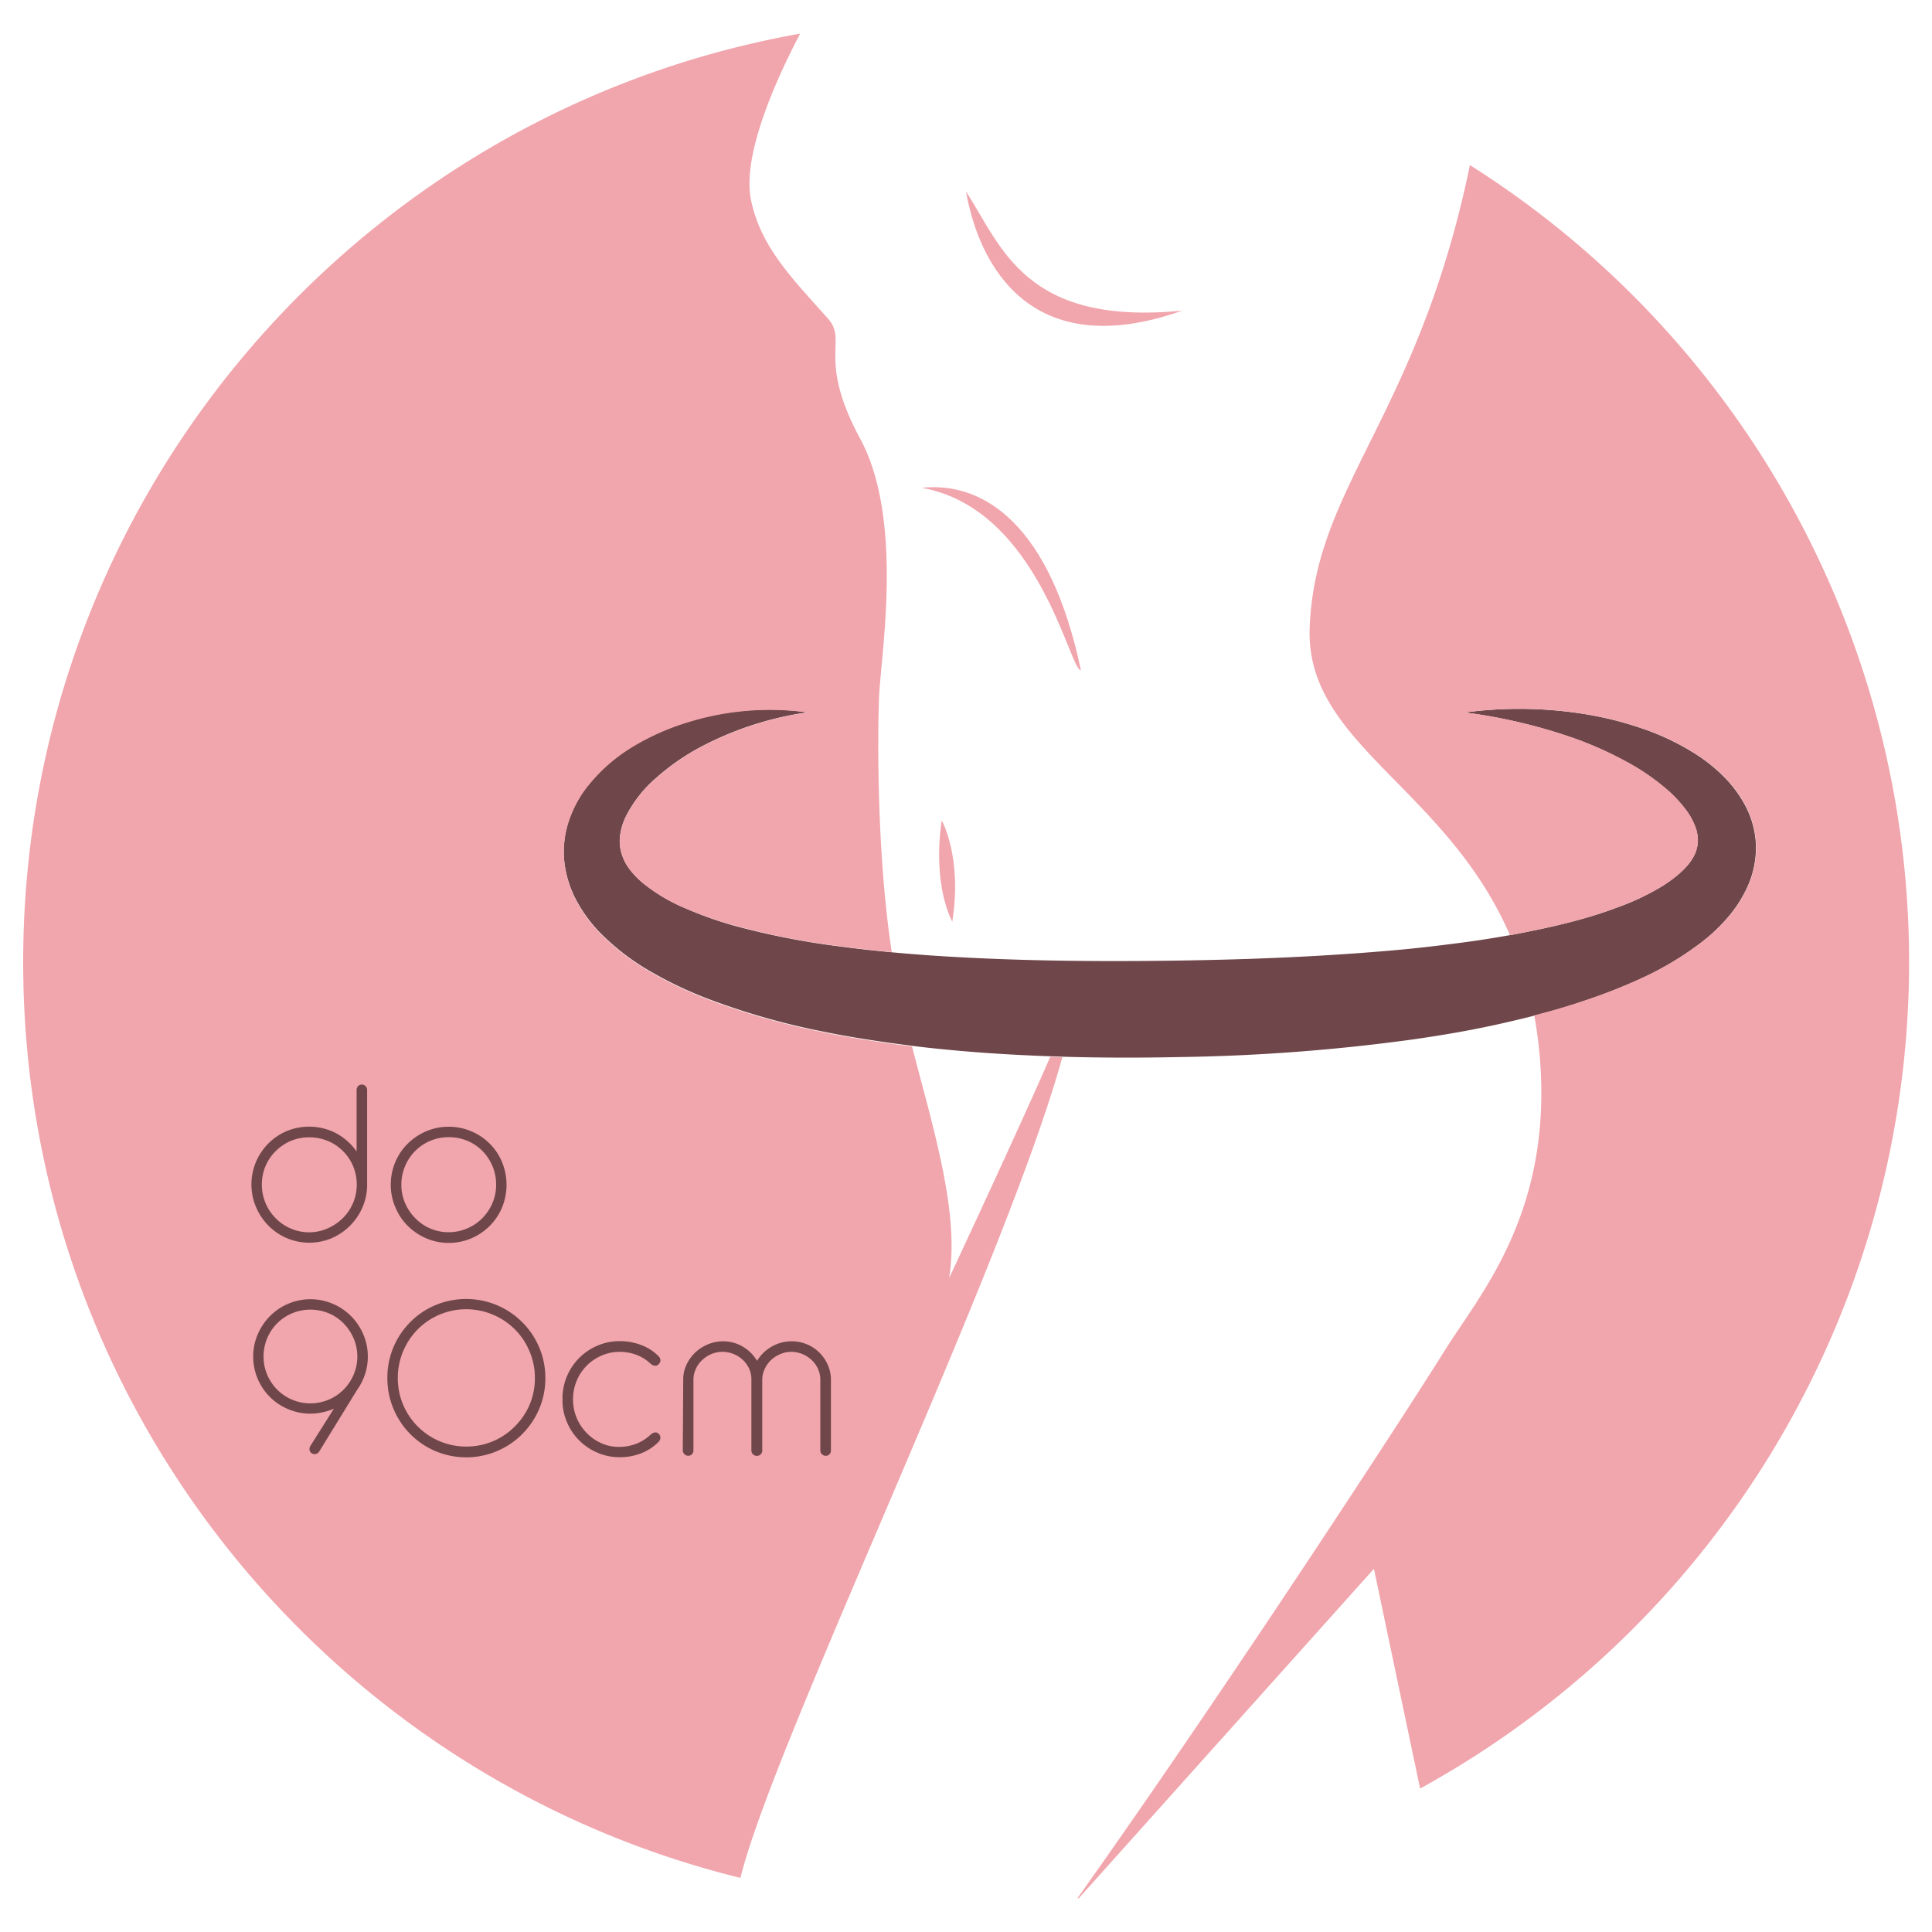
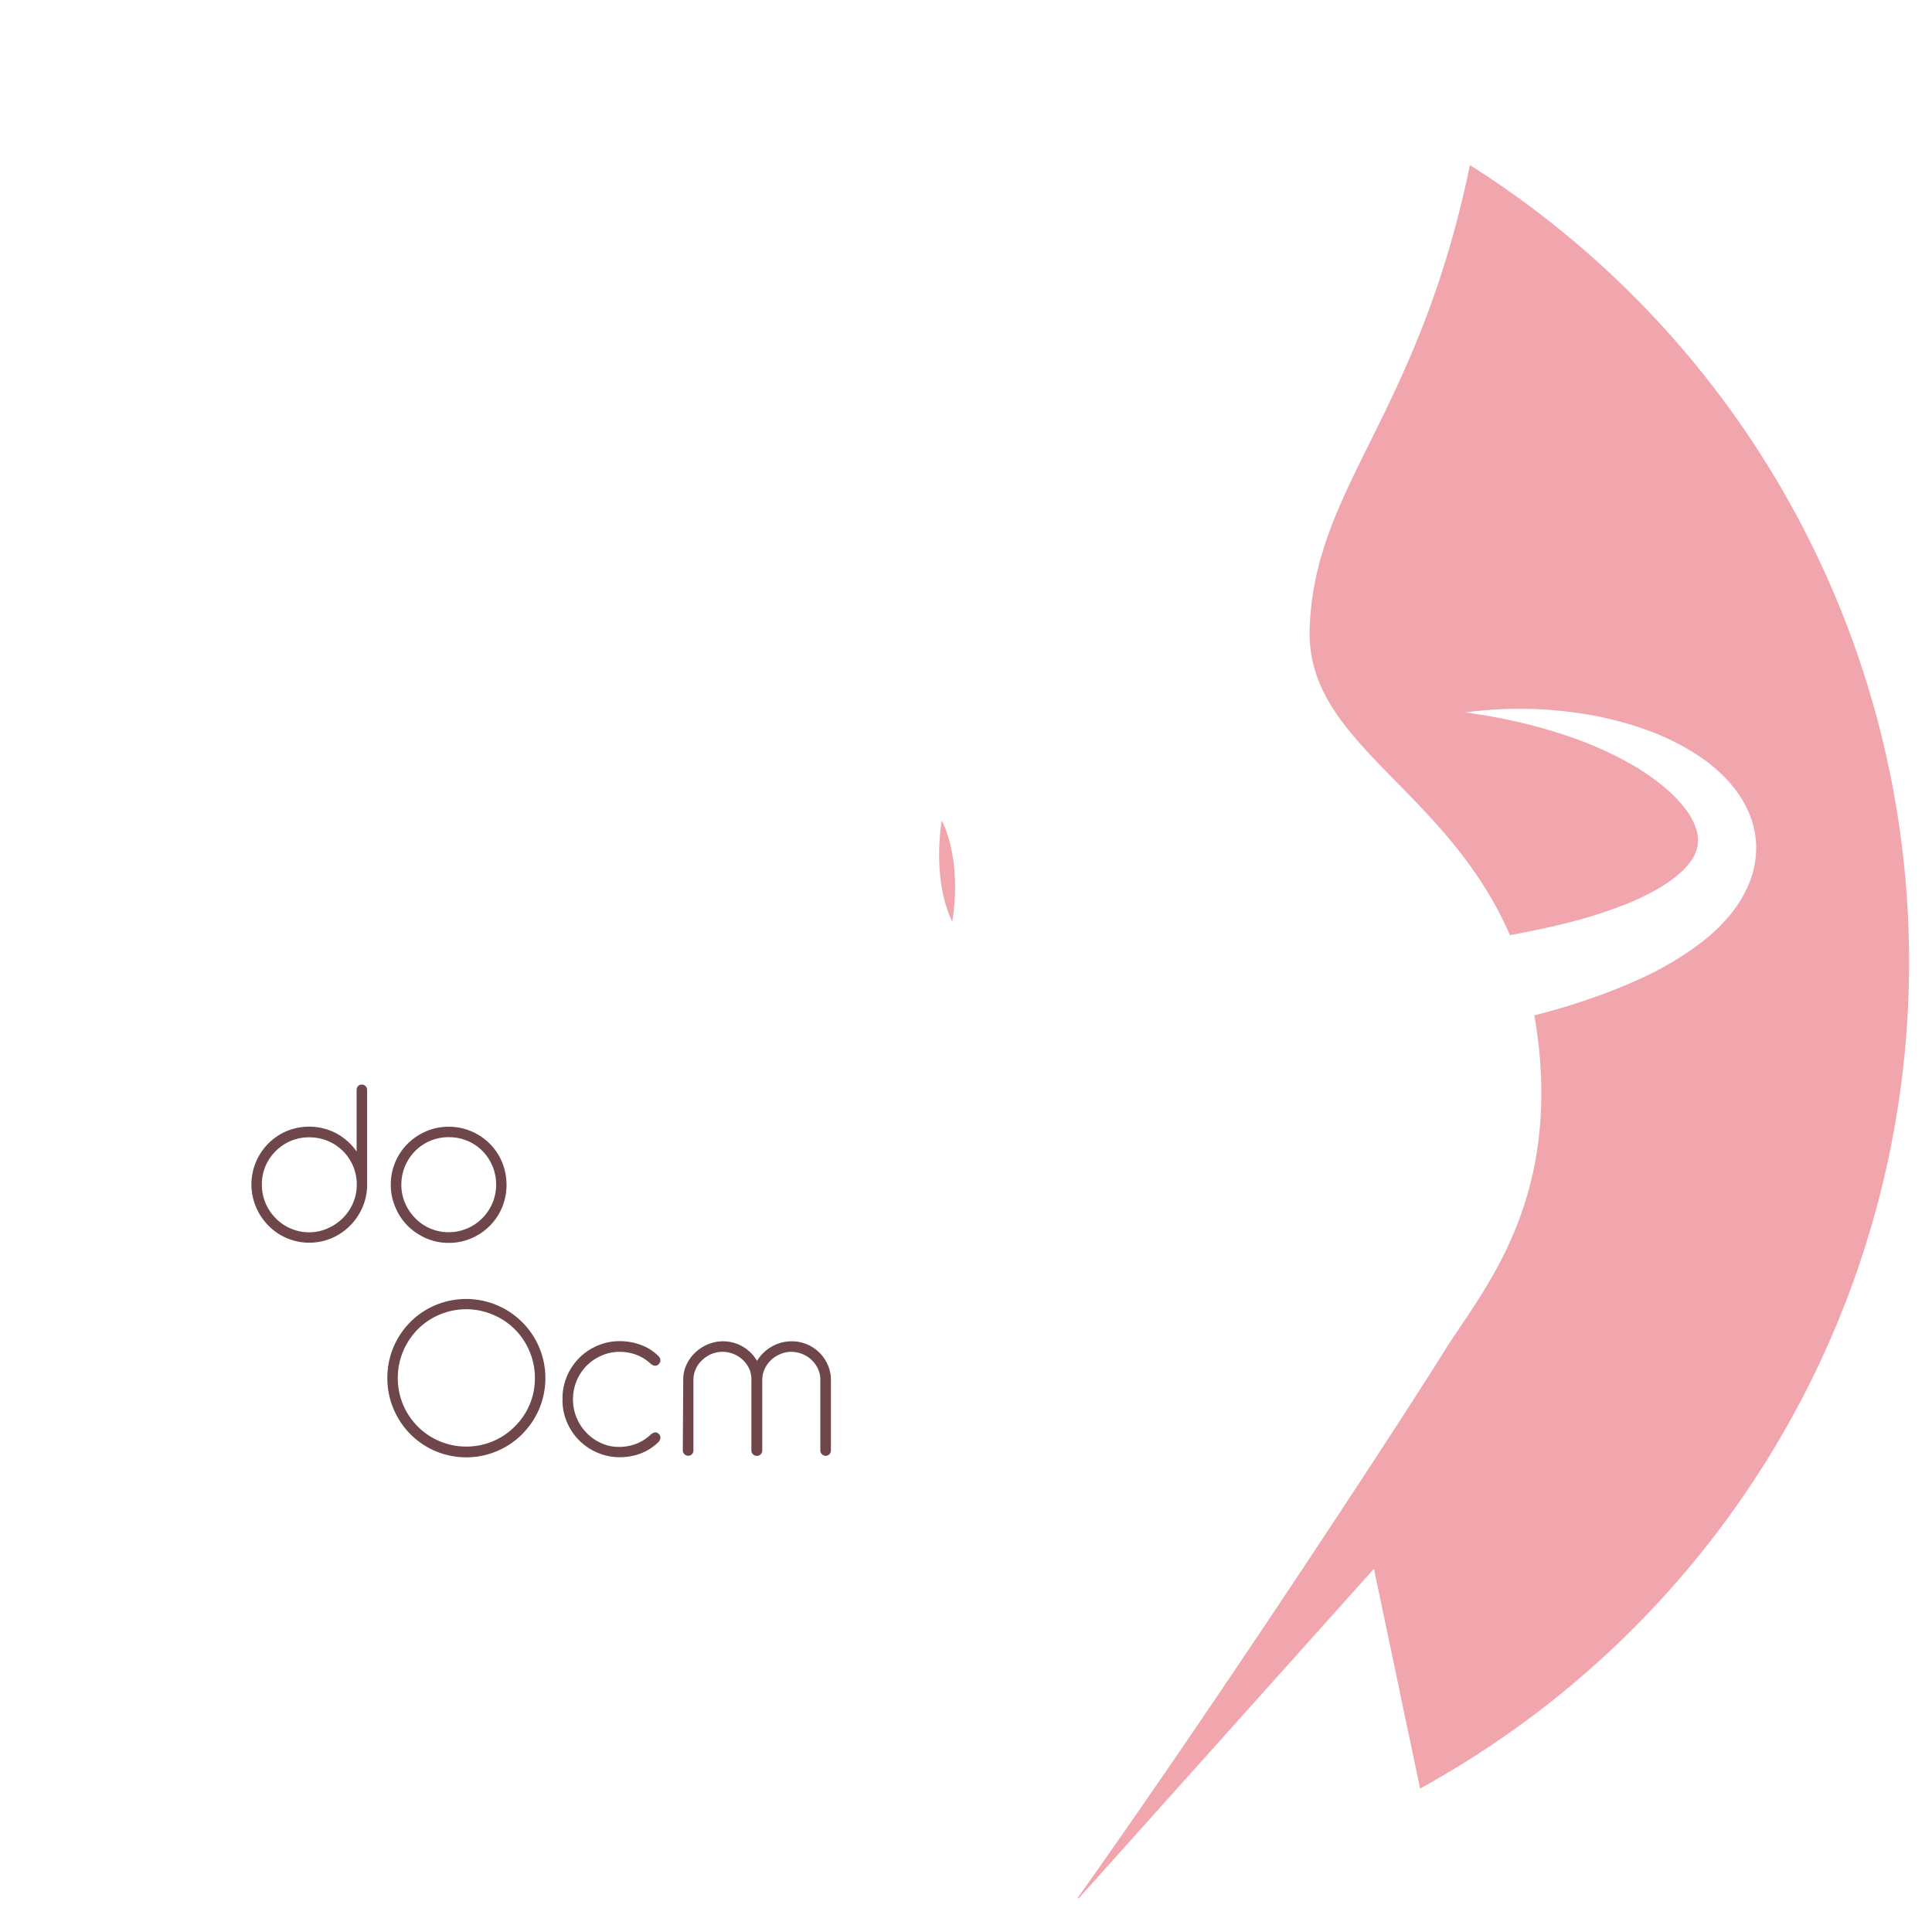
<svg xmlns="http://www.w3.org/2000/svg" id="Layer_1" data-name="Layer 1" viewBox="0 0 500 500">
  <defs>
    <style>.cls-1{fill:none;}.cls-2{fill:#6f4649;}.cls-3{fill:#f1a5ac;}</style>
  </defs>
  <path class="cls-1" d="M245.63,330.72c9.33-20,19.71-42.48,26.2-57.32-9.17-.32-18.37-.88-27.57-1.79q-4.11-.39-8.22-.92C241.65,292.35,248.4,313.91,245.63,330.72Z" />
-   <path class="cls-2" d="M451.62,208.39a31.6,31.6,0,0,0-5.66-7.55,42.07,42.07,0,0,0-6.74-5.44,64.19,64.19,0,0,0-14.62-7,88.87,88.87,0,0,0-15.16-3.7,106.23,106.23,0,0,0-30.36-.31,139.25,139.25,0,0,1,28.7,6.83,96,96,0,0,1,13,5.85A58.59,58.59,0,0,1,432,204.86a35.47,35.47,0,0,1,4.23,4.62,17.62,17.62,0,0,1,2.61,4.79,9.58,9.58,0,0,1,.49,4.25,9.13,9.13,0,0,1-1.37,3.73c-1.53,2.5-4.43,5-7.9,7.16a64,64,0,0,1-11.72,5.51c-8.43,3.19-17.67,5.23-27,7l-.61.1q-6.7,1.2-13.54,2.08c-4.76.62-9.54,1.19-14.34,1.64-19.24,1.78-38.74,2.58-58.3,2.86s-39.1.13-58.42-1q-7.72-.44-15.38-1.15c-4.46-.42-8.89-.91-13.3-1.5a199.34,199.34,0,0,1-27.58-5.42A98.71,98.71,0,0,1,177.23,235a44.94,44.94,0,0,1-10.58-6.26,21.78,21.78,0,0,1-3.72-3.8,12.72,12.72,0,0,1-2.08-4.1,11,11,0,0,1-.38-4.55,16.15,16.15,0,0,1,1.56-5.11,32.71,32.71,0,0,1,7.84-9.91,59,59,0,0,1,11.4-7.92,84.78,84.78,0,0,1,27.72-9,71.52,71.52,0,0,0-30.46,2.28,62.85,62.85,0,0,0-14.66,6.42,43.37,43.37,0,0,0-12.68,11.47,29.91,29.91,0,0,0-4.21,8.57,25.22,25.22,0,0,0-.9,10.24,28,28,0,0,0,3.13,9.77,37.26,37.26,0,0,0,5.6,7.78,60.5,60.5,0,0,0,13.82,10.69,101.07,101.07,0,0,0,14.81,7,184.88,184.88,0,0,0,30.32,8.55c5.07,1.06,10.17,1.84,15.25,2.59,2.34.33,4.69.65,7,.94q4.11.53,8.22.92c9.2.91,18.4,1.47,27.57,1.79l3.11.11c10.06.3,20.09.3,30.08.1A494.84,494.84,0,0,0,365.7,269c5.06-.73,10.12-1.54,15.17-2.51s10.1-2.11,15.14-3.37l1-.27c2.17-.56,4.35-1.14,6.53-1.78,2.5-.75,5-1.54,7.51-2.4a141,141,0,0,0,14.89-6,81.42,81.42,0,0,0,14.38-8.78A45.42,45.42,0,0,0,447,237.6a32.75,32.75,0,0,0,5.37-8.4,24.59,24.59,0,0,0,2.06-10.65A23.85,23.85,0,0,0,451.62,208.39Z" />
  <path class="cls-3" d="M279.51,490.32l-.67.94.35,0L355.57,406l11.95,56.87A244,244,0,0,0,380.4,42.72l-.15.83c-13.6,64.73-40.05,82.36-41.31,119.12-1,29.79,35.22,41.07,51.83,79.34l.61-.1c9.3-1.76,18.54-3.8,27-7a64,64,0,0,0,11.72-5.51c3.47-2.15,6.37-4.66,7.9-7.16a9.13,9.13,0,0,0,1.37-3.73,9.58,9.58,0,0,0-.49-4.25,17.62,17.62,0,0,0-2.61-4.79,35.47,35.47,0,0,0-4.23-4.62,58.59,58.59,0,0,0-11.19-7.79,96,96,0,0,0-13-5.85,139.25,139.25,0,0,0-28.7-6.83,106.23,106.23,0,0,1,30.36.31,88.87,88.87,0,0,1,15.16,3.7,64.19,64.19,0,0,1,14.62,7,42.07,42.07,0,0,1,6.74,5.44,31.6,31.6,0,0,1,5.66,7.55,23.85,23.85,0,0,1,2.8,10.16,24.59,24.59,0,0,1-2.06,10.65,32.75,32.75,0,0,1-5.37,8.4,45.42,45.42,0,0,1-6.64,6.22A81.42,81.42,0,0,1,426,252.6a141,141,0,0,1-14.89,6c-2.5.86-5,1.65-7.51,2.4-2.18.64-4.36,1.22-6.53,1.78.64,3.54,1.14,7.26,1.46,11.19,3.22,40.2-15.74,61.2-24.8,75.8S318.29,435.67,279.51,490.32Z" />
-   <path class="cls-3" d="M6,249c0,114.64,79.07,210.8,185.65,237,0-.13,0-.26.07-.4,8.83-35.3,68.33-158,83.21-212l-3.11-.11c-6.49,14.84-16.87,37.32-26.2,57.32,2.77-16.81-4-38.37-9.59-60-2.34-.29-4.69-.61-7-.94-5.08-.75-10.18-1.53-15.25-2.59a184.88,184.88,0,0,1-30.32-8.55,101.07,101.07,0,0,1-14.81-7,60.5,60.5,0,0,1-13.82-10.69,37.26,37.26,0,0,1-5.6-7.78,28,28,0,0,1-3.13-9.77,25.22,25.22,0,0,1,.9-10.24,29.91,29.91,0,0,1,4.21-8.57,43.37,43.37,0,0,1,12.68-11.47,62.85,62.85,0,0,1,14.66-6.42A71.52,71.52,0,0,1,209,184.39a84.78,84.78,0,0,0-27.72,9,59,59,0,0,0-11.4,7.92,32.71,32.71,0,0,0-7.84,9.91,16.15,16.15,0,0,0-1.56,5.11,11,11,0,0,0,.38,4.55,12.72,12.72,0,0,0,2.08,4.1,21.78,21.78,0,0,0,3.72,3.8A44.94,44.94,0,0,0,177.23,235a98.71,98.71,0,0,0,12.68,4.48,199.34,199.34,0,0,0,27.58,5.42c4.41.59,8.84,1.08,13.3,1.5-3.92-25.49-3.69-56.5-3.28-66.16.46-10.78,6.43-45.73-4.86-66.63s-3.17-25.33-8.36-31.14c-9.63-10.79-17.42-18.66-19.92-30.66-2.36-11.37,6.08-30.45,12.7-43.1C92.79,29,6,128.86,6,249Z" />
-   <path class="cls-3" d="M250,49.53c3.26,18.76,16.58,44.79,55.92,30.87C265.37,84.34,259.31,64.06,250,49.53Z" />
-   <path class="cls-3" d="M238.57,126.24c30.36,5.47,38.19,47.21,41.16,47.21C271.86,135.92,254.68,124.56,238.57,126.24Z" />
  <path class="cls-3" d="M246.44,238.56c2.67-16.69-2.71-26.21-2.71-26.21S241,227.23,246.44,238.56Z" />
  <path class="cls-2" d="M92.29,282.1a1.42,1.42,0,0,1,.37-1,1.23,1.23,0,0,1,1-.41,1.24,1.24,0,0,1,.95.41,1.36,1.36,0,0,1,.4,1v24.63a14.62,14.62,0,0,1-1.2,5.72,15.23,15.23,0,0,1-8,8,14.93,14.93,0,0,1-11.54,0,15,15,0,0,1-4.81-3.27,15.29,15.29,0,0,1-3.22-4.84,15,15,0,0,1,8-19.63,15.24,15.24,0,0,1,12.81.6A15.48,15.48,0,0,1,92.29,298ZM68.71,301.79a12,12,0,0,0-.94,4.78,12.14,12.14,0,0,0,.92,4.72,12.3,12.3,0,0,0,2.6,3.93,12.07,12.07,0,0,0,3.9,2.7,11.89,11.89,0,0,0,4.81,1,11.74,11.74,0,0,0,4.75-1,12.9,12.9,0,0,0,4-2.7,12.25,12.25,0,0,0,2.64-3.93,12,12,0,0,0,.94-4.72,12.1,12.1,0,0,0-.94-4.76,11.89,11.89,0,0,0-2.64-3.92,12,12,0,0,0-3.95-2.63,12.49,12.49,0,0,0-4.76-.92,12.21,12.21,0,0,0-4.81.94,12.54,12.54,0,0,0-3.89,2.63A12.05,12.05,0,0,0,68.71,301.79Z" />
  <path class="cls-2" d="M102.33,312.45a14.44,14.44,0,0,1-1.2-5.82,15.08,15.08,0,0,1,1.16-5.85,14.78,14.78,0,0,1,3.24-4.81,15.36,15.36,0,0,1,4.83-3.22,14.61,14.61,0,0,1,5.77-1.15A15,15,0,0,1,126.76,296a14.65,14.65,0,0,1,3.19,4.81,15.43,15.43,0,0,1,0,11.64,14.81,14.81,0,0,1-3.21,4.81,15.22,15.22,0,0,1-4.81,3.24,14.86,14.86,0,0,1-5.82,1.16,14.67,14.67,0,0,1-5.82-1.19,15.63,15.63,0,0,1-4.78-3.23A14.73,14.73,0,0,1,102.33,312.45Zm1.54-5.82a11.77,11.77,0,0,0,.94,4.67,12.67,12.67,0,0,0,2.64,3.95,12,12,0,0,0,8.68,3.65,12.19,12.19,0,0,0,4.81-1,11.81,11.81,0,0,0,3.93-2.69,12.37,12.37,0,0,0,2.6-3.92,12,12,0,0,0,.93-4.7,12.38,12.38,0,0,0-3.53-8.71,11.83,11.83,0,0,0-3.93-2.64,12.35,12.35,0,0,0-4.81-.94,12.14,12.14,0,0,0-4.76.94,11.89,11.89,0,0,0-3.92,2.64,12.31,12.31,0,0,0-3.58,8.71Z" />
-   <path class="cls-2" d="M69.87,361.55a14.75,14.75,0,0,1-3.19-4.76,14.53,14.53,0,0,1-1.15-5.74,14.3,14.3,0,0,1,1.17-5.71,14.94,14.94,0,0,1,3.2-4.76,14.73,14.73,0,0,1,16.15-3.19,14.74,14.74,0,0,1,4.77,3.19,14.94,14.94,0,0,1,3.2,4.76,14.3,14.3,0,0,1,1.17,5.71,14.6,14.6,0,0,1-2.46,8.18l-.25.37-9.84,16a1.42,1.42,0,0,1-.52.54,1.45,1.45,0,0,1-1.4,0,1.17,1.17,0,0,1-.45-.46,1.21,1.21,0,0,1-.18-.64,1.54,1.54,0,0,1,.25-.85l6.07-9.63a15.59,15.59,0,0,1-6.07,1.29,14.4,14.4,0,0,1-5.72-1.15A14.66,14.66,0,0,1,69.87,361.55Zm-1.66-10.5a11.84,11.84,0,0,0,.92,4.68,12.39,12.39,0,0,0,2.6,3.9,12.16,12.16,0,0,0,17.2,0,12.52,12.52,0,0,0,2.61-3.91,12,12,0,0,0,0-9.31,12.52,12.52,0,0,0-2.61-3.91,11.66,11.66,0,0,0-3.87-2.63,12.35,12.35,0,0,0-9.45,0,12.07,12.07,0,0,0-7.4,11.16Z" />
  <path class="cls-2" d="M135.16,371.14a20.48,20.48,0,0,1-24.85,3.21,20.55,20.55,0,0,1-4.1-3.19,20.69,20.69,0,0,1-5.25-9.09,20.83,20.83,0,0,1-.71-5.42A20.27,20.27,0,0,1,103,346.3a20.52,20.52,0,0,1,3.17-4.13,19.9,19.9,0,0,1,4.12-3.2,20.56,20.56,0,0,1,20.7,0,20.62,20.62,0,0,1,4.15,3.2,20,20,0,0,1,3.2,4.13,20.32,20.32,0,0,1,2.8,10.35,20.3,20.3,0,0,1-6,14.49Zm-1.95-1.95a17.69,17.69,0,0,0,2.8-3.58,17.31,17.31,0,0,0,2.42-9,17.51,17.51,0,0,0-1.37-6.84,17.51,17.51,0,0,0-9.56-9.56,17.71,17.71,0,0,0-19.39,3.82,17.92,17.92,0,0,0-3.79,5.71,17.59,17.59,0,0,0-1.37,6.87,17.68,17.68,0,0,0,17.71,17.76,18.05,18.05,0,0,0,4.72-.62A17.48,17.48,0,0,0,133.21,369.19Z" />
  <path class="cls-2" d="M169.87,353.44l-.28,0-.25,0a2.53,2.53,0,0,1-1-.54,10.93,10.93,0,0,0-3.68-2.29,12.54,12.54,0,0,0-4.34-.76,11.61,11.61,0,0,0-4.69,1,12.21,12.21,0,0,0-3.87,2.66,12.28,12.28,0,0,0-3.46,8.49l-.06.16.06.12a11.88,11.88,0,0,0,.9,4.56,12.2,12.2,0,0,0,2.53,3.9,12,12,0,0,0,3.81,2.72,11,11,0,0,0,4.62,1,12.58,12.58,0,0,0,4.42-.78,11.36,11.36,0,0,0,3.76-2.36,4.21,4.21,0,0,1,.47-.35,1.3,1.3,0,0,1,.75-.25,1.22,1.22,0,0,1,.32,0,1.64,1.64,0,0,1,.69.46,1.25,1.25,0,0,1,.34.9,1.53,1.53,0,0,1-.5,1.1,13,13,0,0,1-4.51,2.94,14.88,14.88,0,0,1-5.52,1,14.4,14.4,0,0,1-5.72-1.15,14.71,14.71,0,0,1-4.75-3.19,14.55,14.55,0,0,1-3.19-4.75,14.4,14.4,0,0,1-1.15-5.72l.06-.19a1.53,1.53,0,0,1-.06-.22,14.84,14.84,0,0,1,4.34-10.47,14.71,14.71,0,0,1,4.75-3.19,14.4,14.4,0,0,1,5.72-1.15,15.54,15.54,0,0,1,5.55,1,12.34,12.34,0,0,1,4.48,2.87,1.5,1.5,0,0,1,.5,1.1,1.21,1.21,0,0,1-.36.89A1.65,1.65,0,0,1,169.87,353.44Z" />
  <path class="cls-2" d="M176.82,357a8.83,8.83,0,0,1,.84-3.8,10.21,10.21,0,0,1,2.28-3.18,10.79,10.79,0,0,1,3.3-2.12,10.15,10.15,0,0,1,9,.61,10.3,10.3,0,0,1,3.68,3.68,10.43,10.43,0,0,1,3.78-3.68,10.29,10.29,0,0,1,5.19-1.38,10.12,10.12,0,0,1,9.24,5.88,9.69,9.69,0,0,1,.91,3.71s0,.09,0,.22v18.43a1.34,1.34,0,0,1-.39,1,1.27,1.27,0,0,1-.93.39,1.38,1.38,0,0,1-1-.41,1.3,1.3,0,0,1-.42-1V356.8a6.71,6.71,0,0,0-.69-2.72,7.63,7.63,0,0,0-4.09-3.71,7.74,7.74,0,0,0-2.74-.52,7.15,7.15,0,0,0-2.84.59,7.94,7.94,0,0,0-2.44,1.58,7.71,7.71,0,0,0-1.64,2.35,6.77,6.77,0,0,0-.59,2.75v18.24a1.31,1.31,0,0,1-.4,1,1.25,1.25,0,0,1-1,.41,1.3,1.3,0,0,1-1-.41,1.32,1.32,0,0,1-.41-1V356.8a6.66,6.66,0,0,0-.64-2.72,7.2,7.2,0,0,0-1.69-2.24,7.59,7.59,0,0,0-2.39-1.47,7.76,7.76,0,0,0-2.76-.52,7.46,7.46,0,0,0-2.82.55,7.88,7.88,0,0,0-2.4,1.56,6.93,6.93,0,0,0-1.67,2.28,6.74,6.74,0,0,0-.63,2.69v18.43a1.34,1.34,0,0,1-.39,1,1.29,1.29,0,0,1-.93.39,1.34,1.34,0,0,1-1-.41,1.3,1.3,0,0,1-.43-1Z" />
</svg>